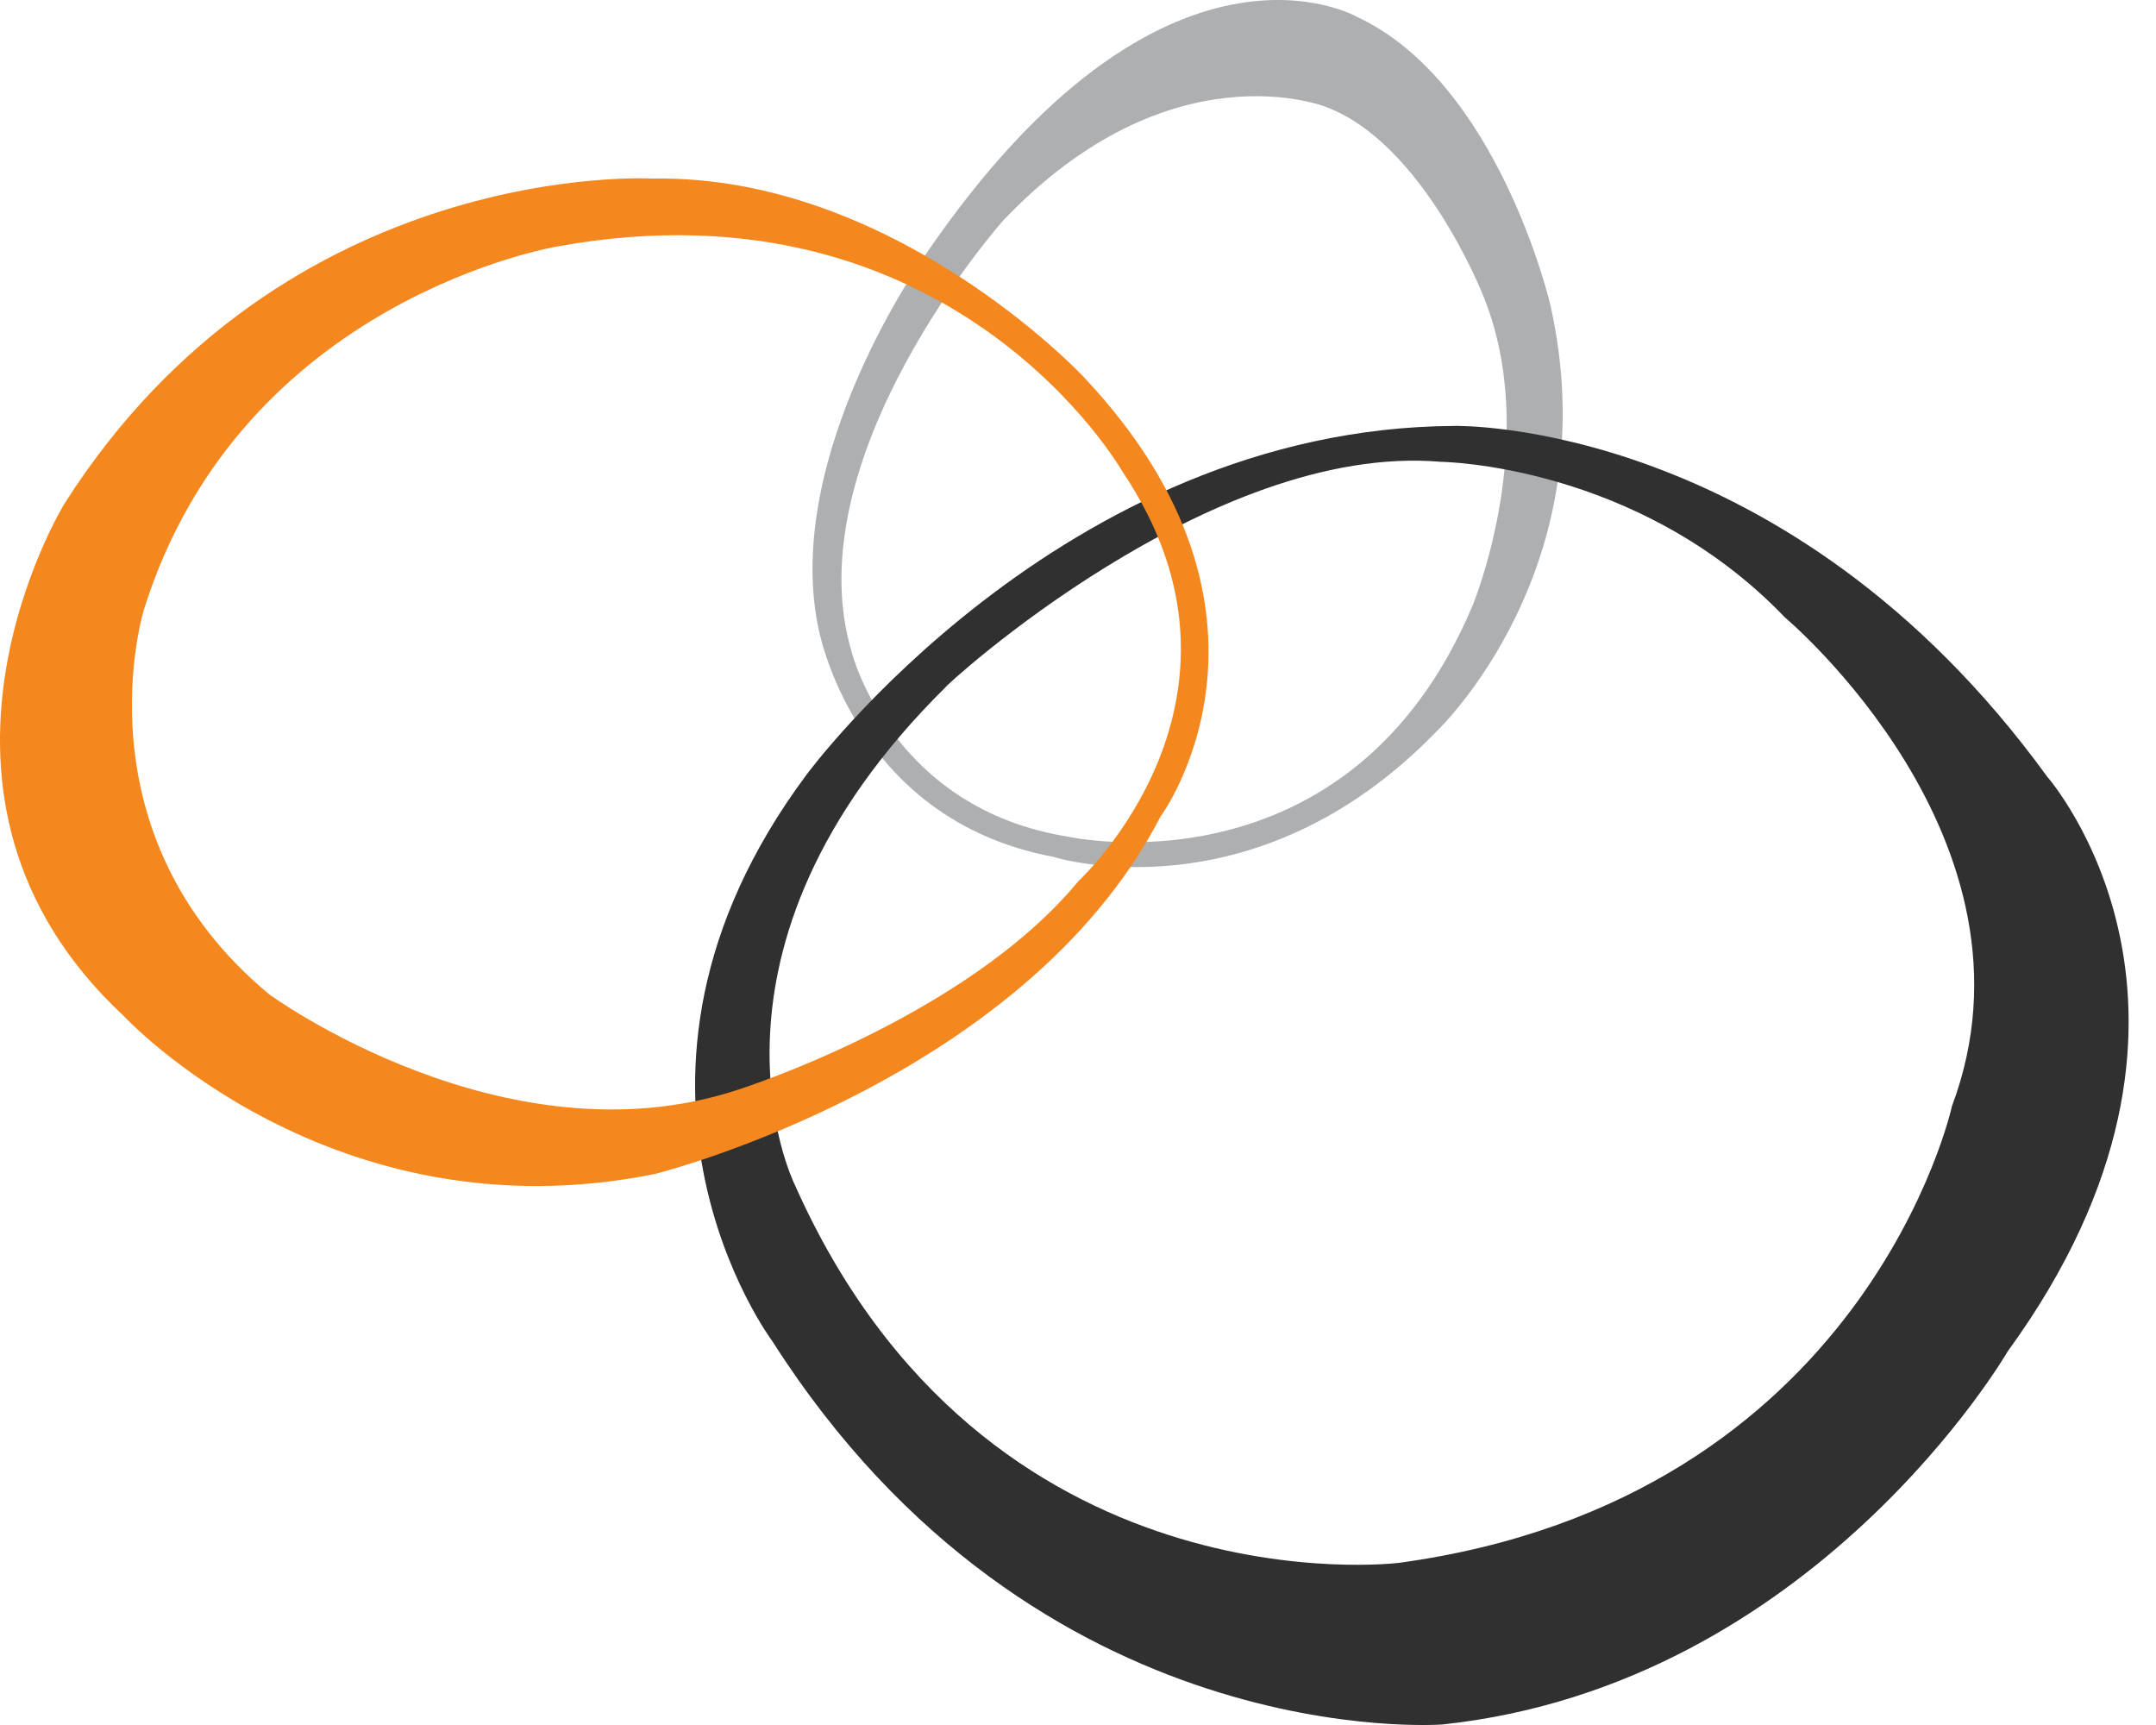
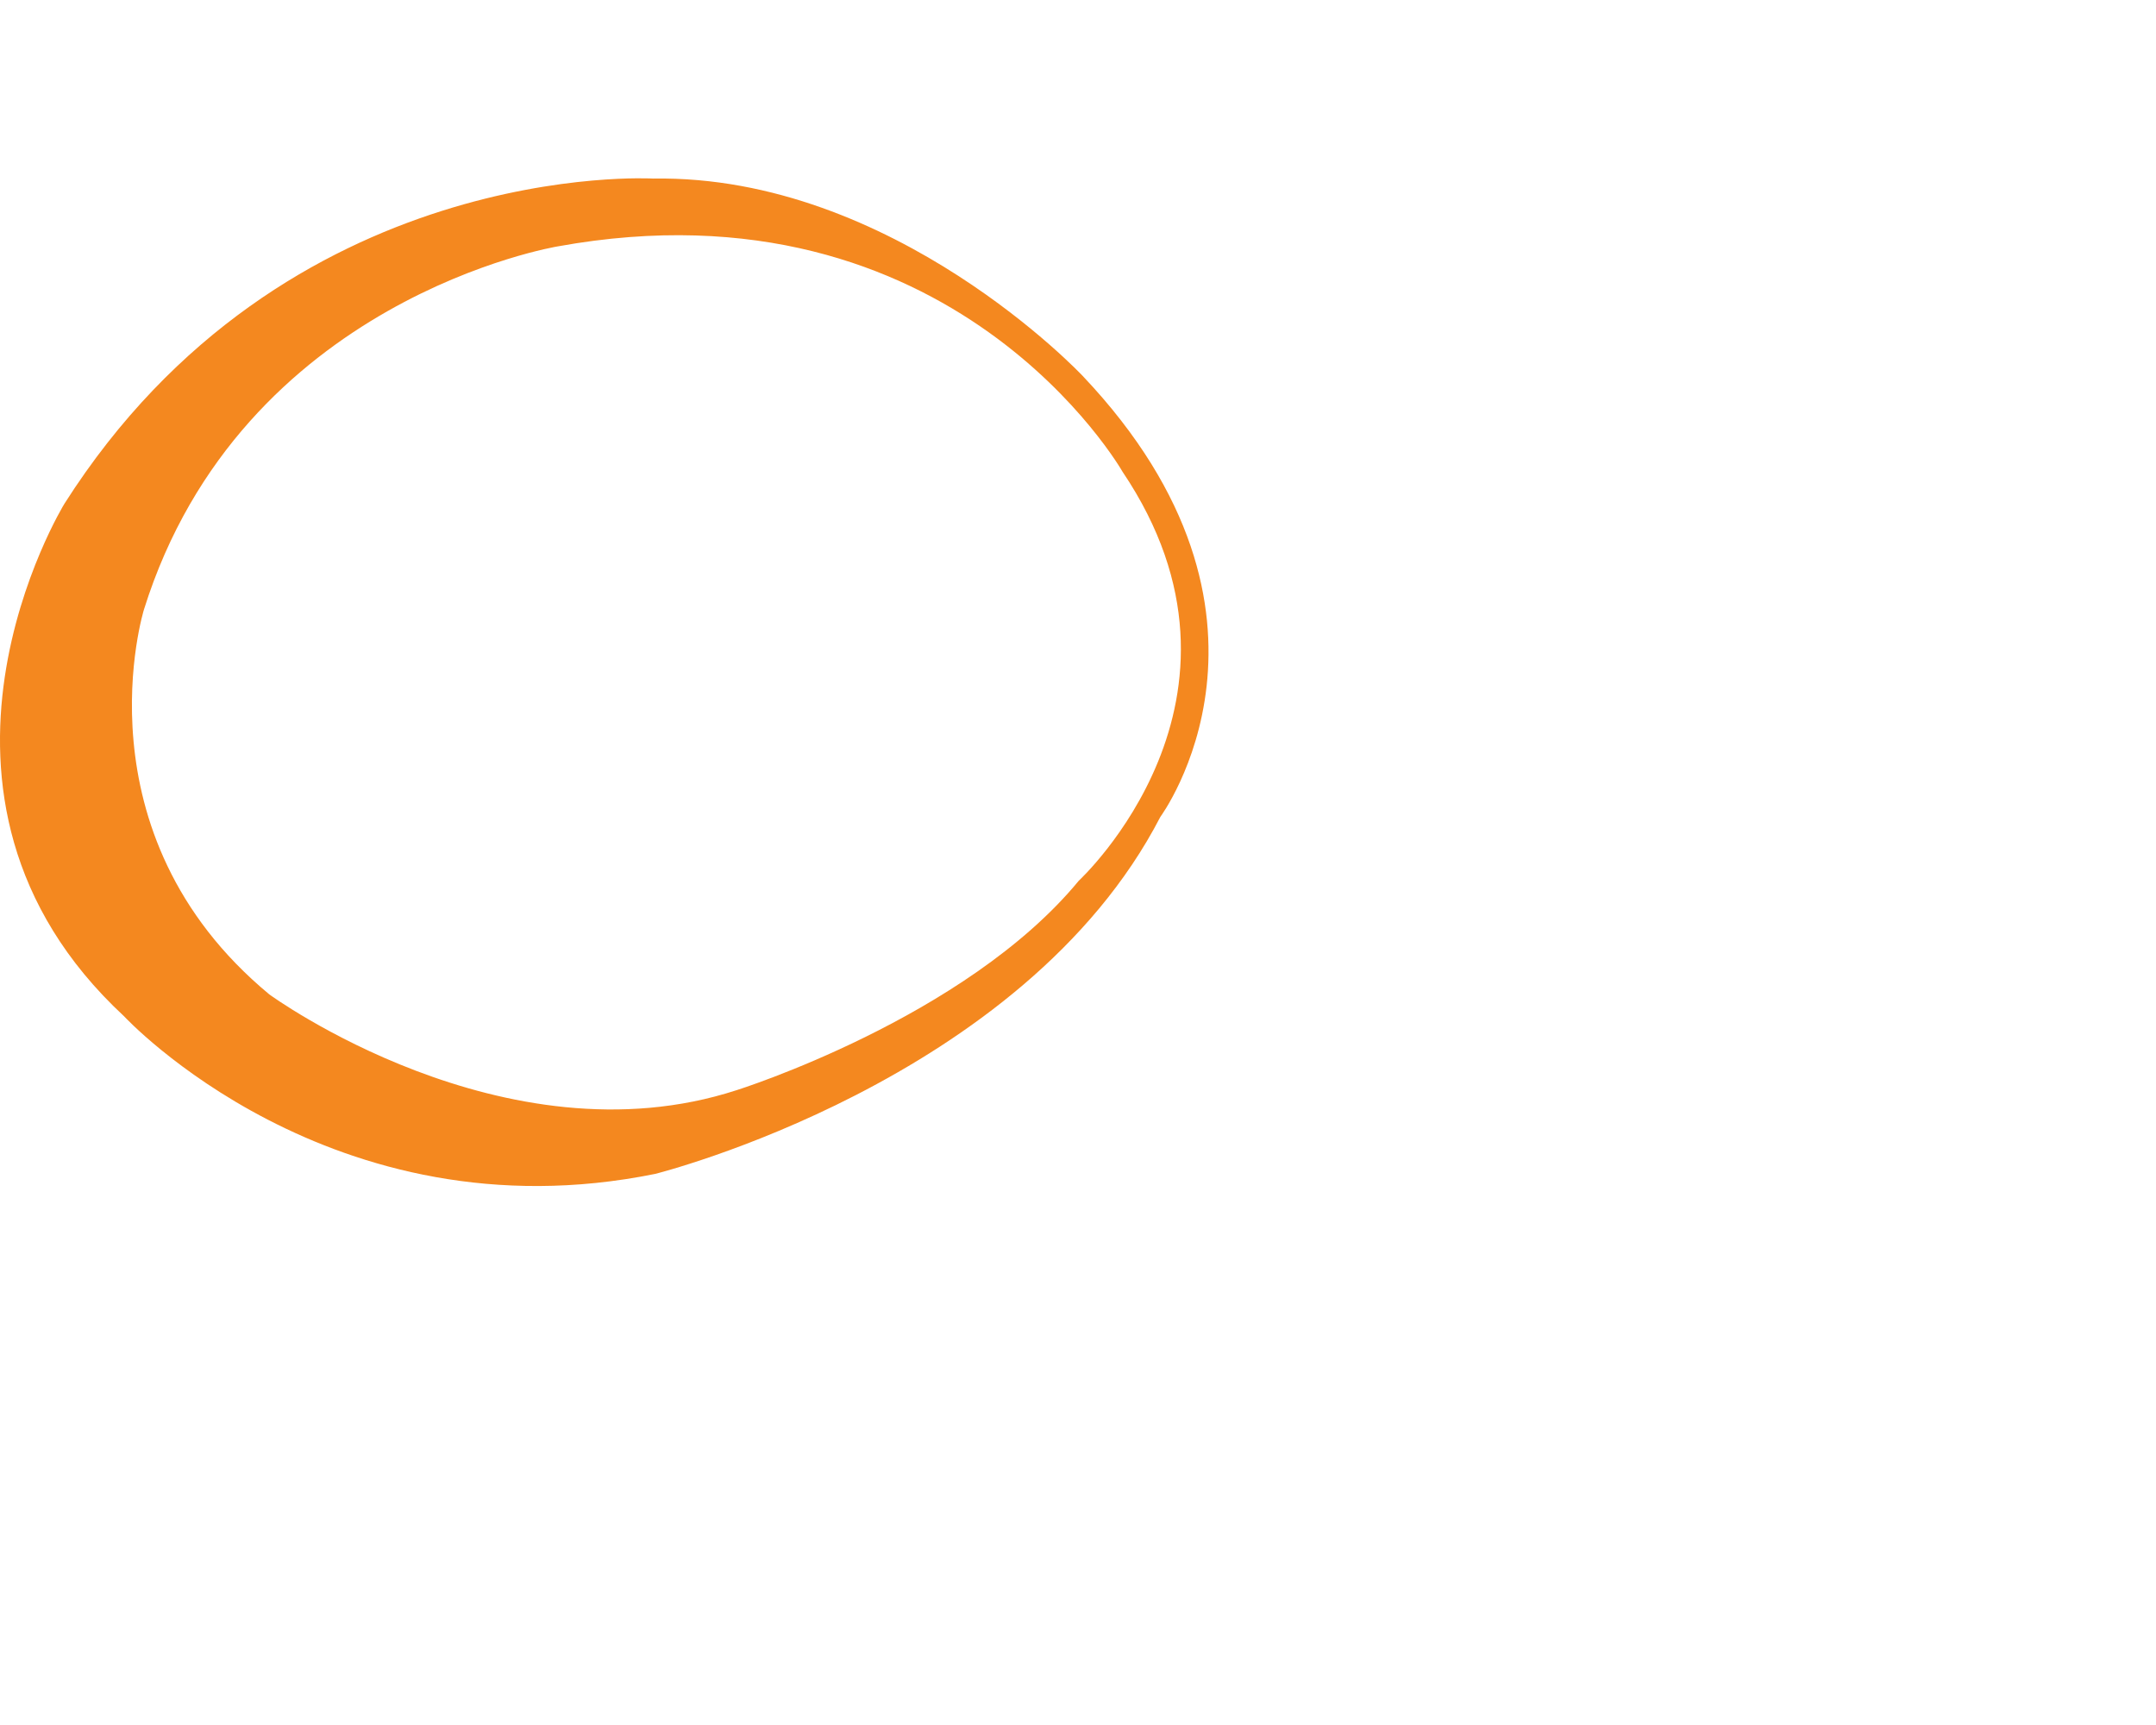
<svg xmlns="http://www.w3.org/2000/svg" width="70" height="56" viewBox="0 0 70 56" fill="none">
-   <path d="M50.331 9.877C52.268 18.424 46.65 23.734 46.65 23.734C40.709 29.886 34.187 27.814 34.187 27.814C27.665 26.583 26.567 20.367 26.567 20.367C25.404 14.733 30.054 8.258 30.054 8.258C37.803 -3.074 44.067 0.552 44.067 0.552C48.652 2.689 50.331 9.877 50.331 9.877ZM43.034 3.466C43.034 3.466 37.997 1.459 32.572 7.157C32.572 7.157 25.727 14.863 27.665 21.209C27.665 21.209 28.956 26.26 34.703 27.166C34.703 27.166 43.809 29.174 47.813 19.655C47.813 19.655 50.073 14.215 48.136 9.553C48.136 9.553 46.198 4.632 43.034 3.466Z" fill="#ADAFB1" />
-   <path d="M46.779 14.992C46.779 14.992 53.172 15.057 57.951 20.043C57.951 20.043 66.604 27.296 63.376 35.908C63.376 35.908 60.599 48.664 45.423 50.736C45.423 50.736 31.991 52.42 25.792 38.433C25.792 38.433 22.047 30.857 30.7 22.309C30.635 22.309 39.288 14.345 46.779 14.992ZM26.179 25.159C18.753 35.131 25.082 43.549 25.082 43.549C33.67 57.018 46.844 55.982 46.844 55.982C58.92 54.687 65.184 43.873 65.184 43.873C73.191 32.864 66.475 25.224 66.475 25.224C58.016 13.568 47.231 13.827 47.231 13.827C34.445 13.892 26.179 25.159 26.179 25.159Z" fill="#303030" />
  <path d="M35.156 12.208C42.517 19.979 37.674 26.519 37.674 26.519C33.218 35.131 21.272 38.109 21.272 38.109C10.746 40.246 4.03 32.994 4.03 32.994C-3.72 25.806 2.092 16.352 2.092 16.352C9.26 5.085 21.207 5.797 21.207 5.797C29.021 5.668 35.156 12.208 35.156 12.208ZM18.107 7.999C18.107 7.999 7.84 9.683 4.675 19.784C4.675 19.784 2.415 27.037 8.744 32.282C8.744 32.282 16.364 37.851 23.919 35.39C23.919 35.39 31.346 33.059 35.026 28.591C35.026 28.591 41.419 22.698 36.447 15.316C36.447 15.316 30.958 5.668 18.107 7.999Z" fill="#F4881F" />
</svg>